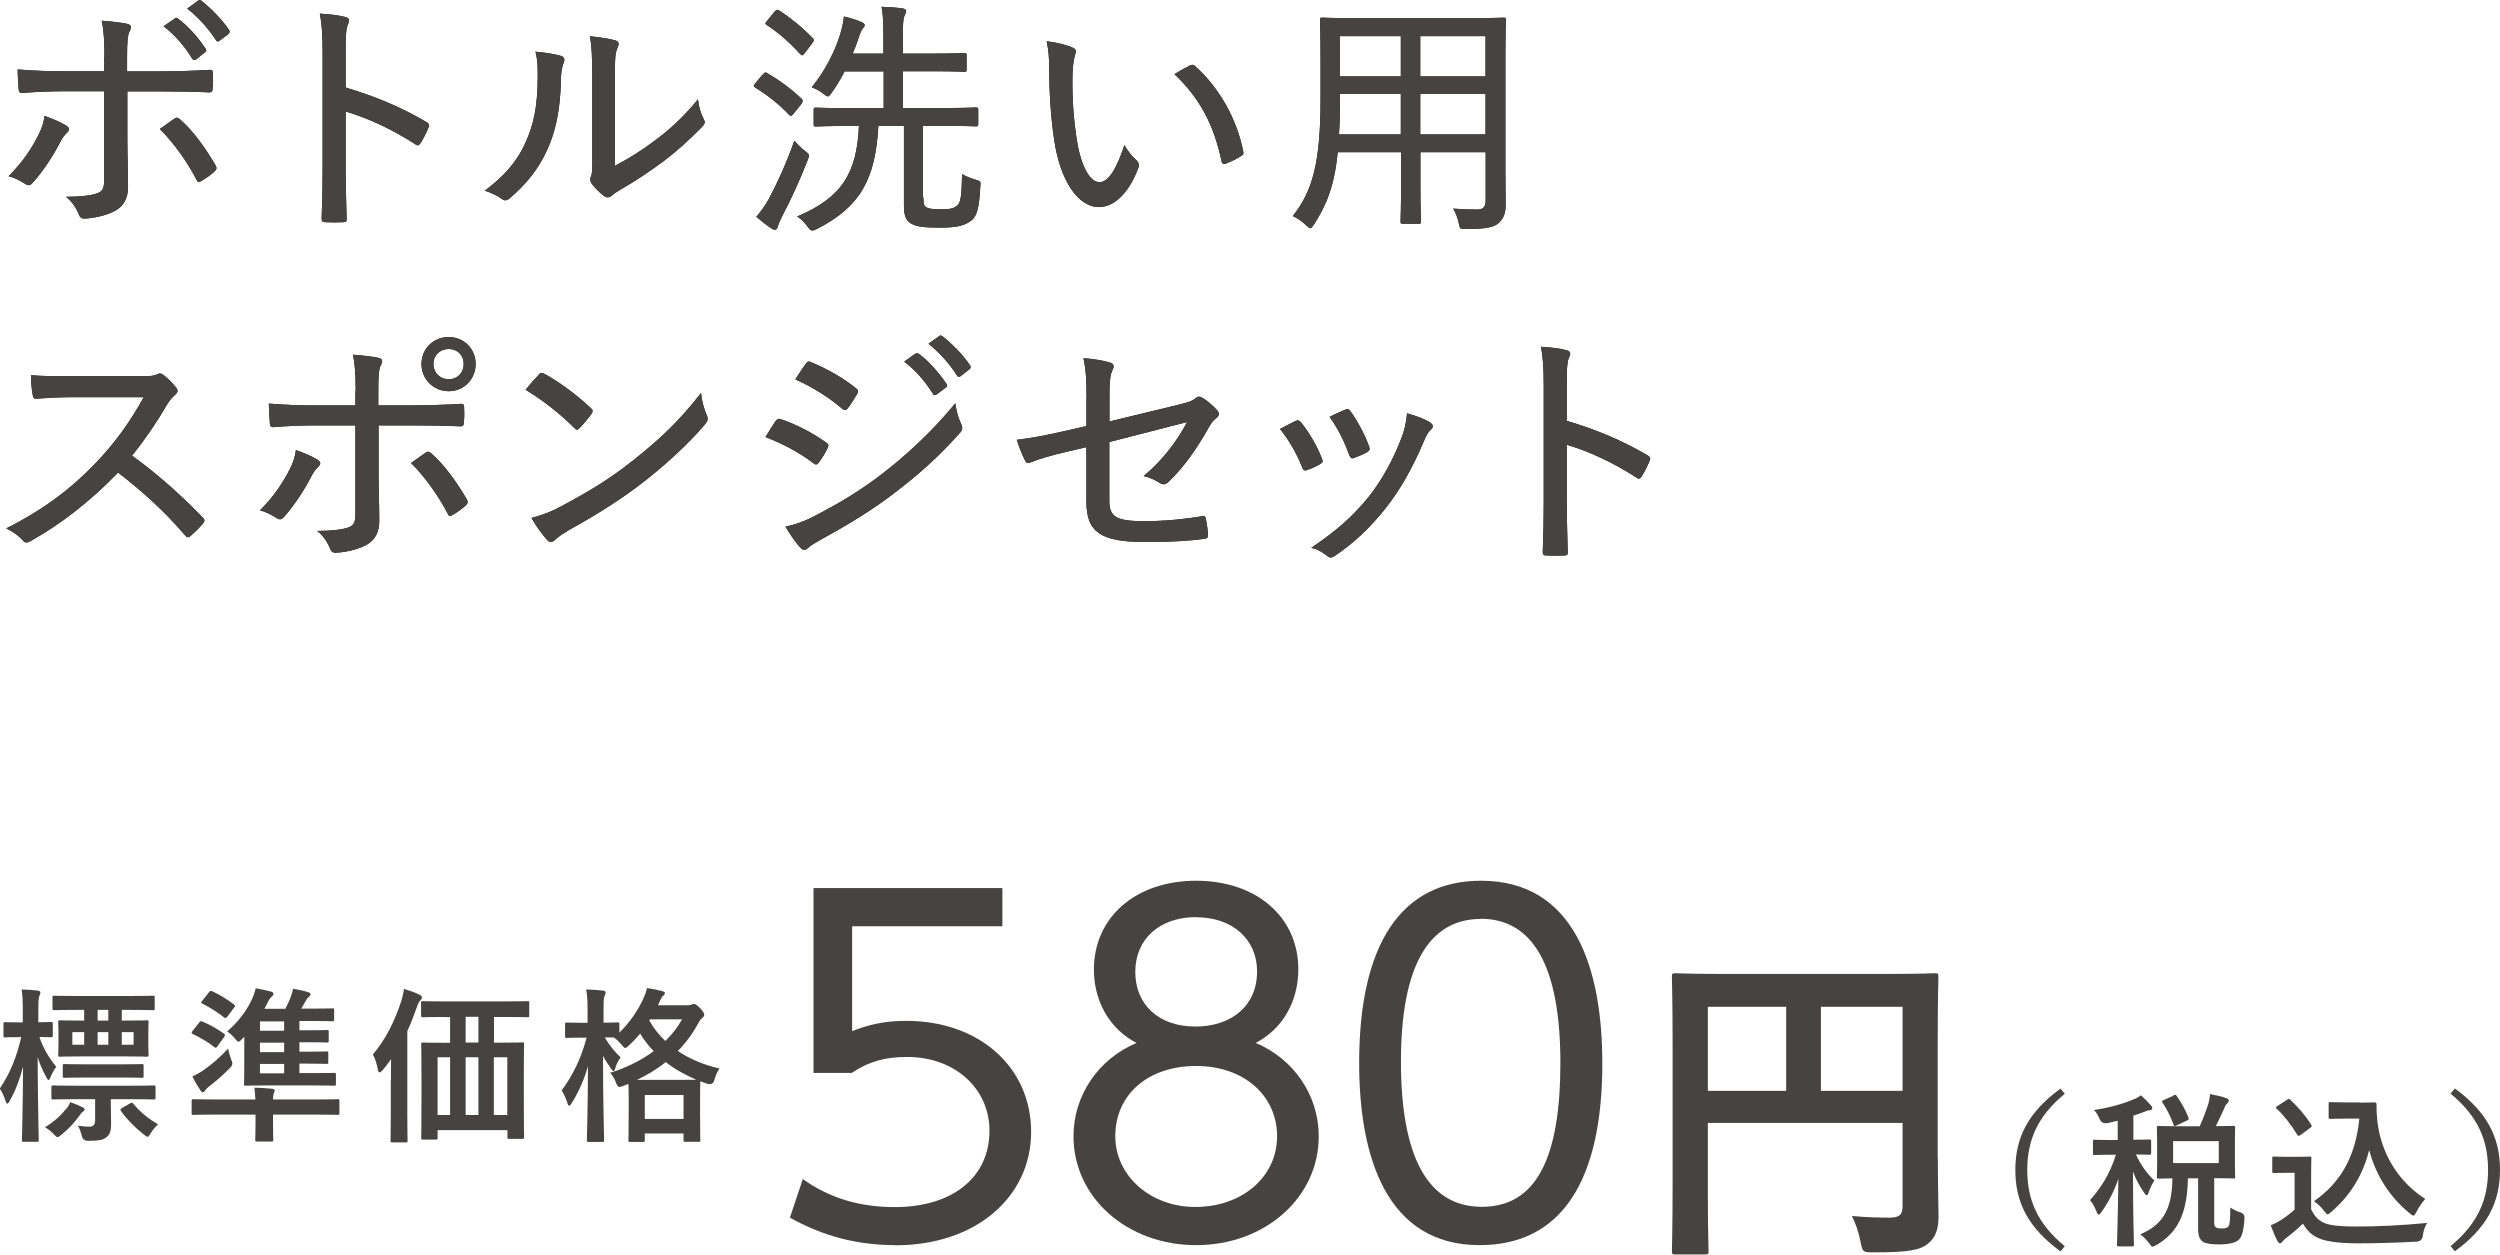
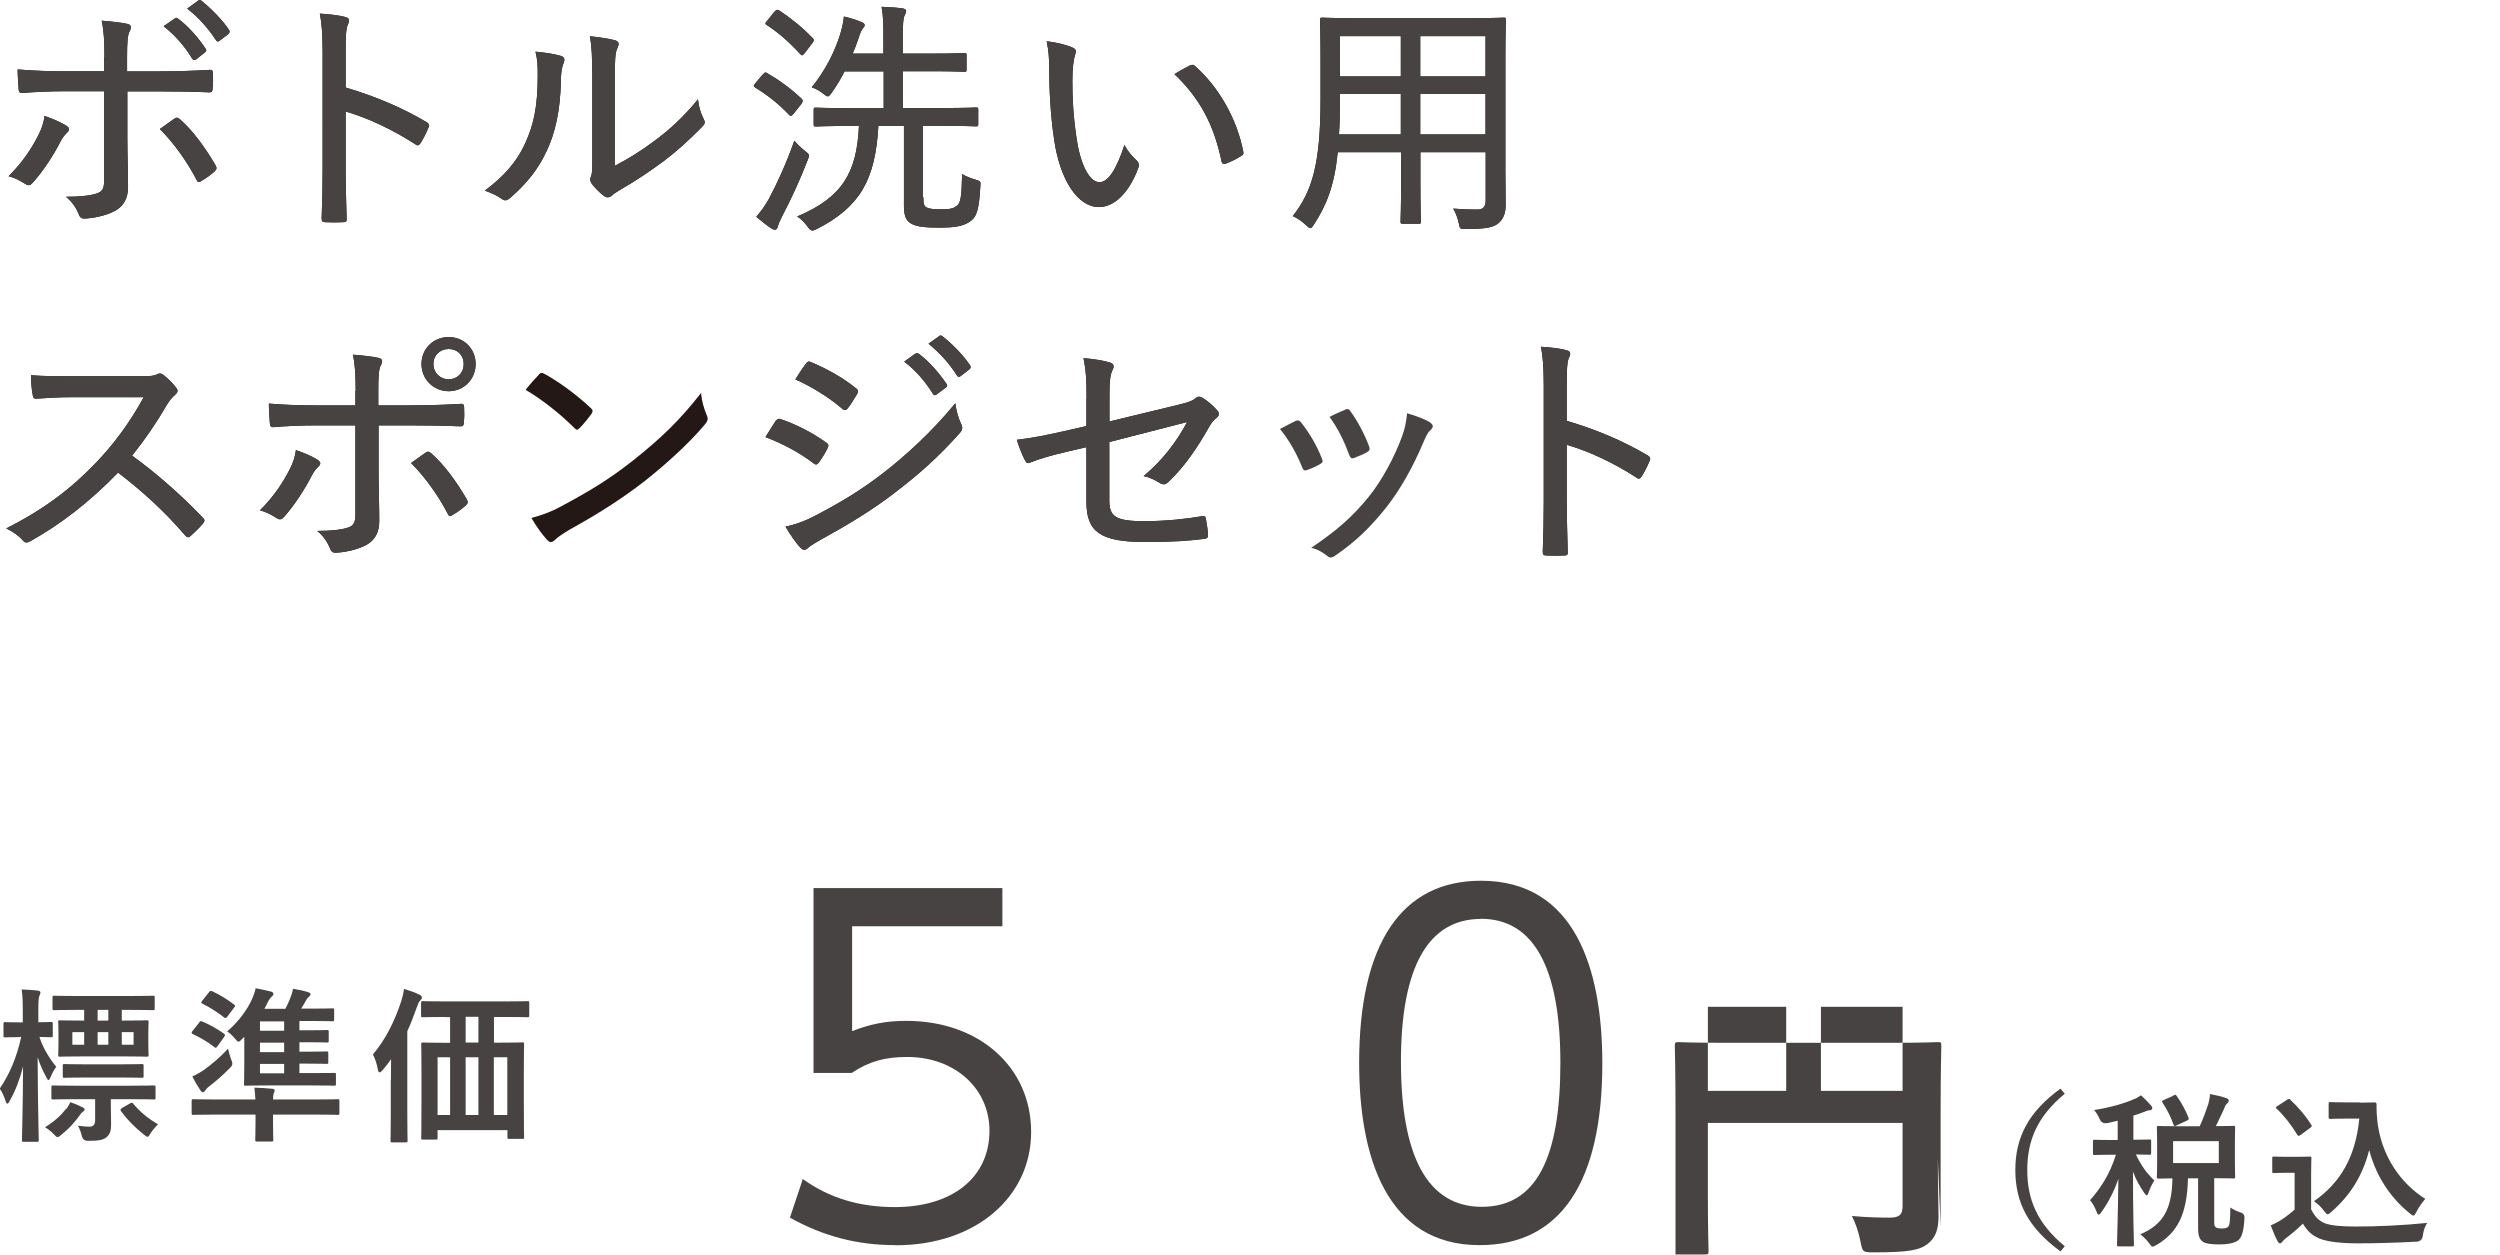
<svg xmlns="http://www.w3.org/2000/svg" id="_レイヤー_2" width="180.02" height="90.36" viewBox="0 0 180.02 90.36">
  <defs>
    <style>.cls-1{fill:#231815;}.cls-2{fill:#474342;}</style>
  </defs>
  <g id="leyout">
    <path class="cls-1" d="M4.75,9.03c.29.2.29.32.04.56-.14.14-.29.31-.47.67-.45.88-1.21,2.07-1.95,2.88-.18.22-.31.25-.54.11-.4-.25-.81-.47-1.21-.56,1.06-1.06,1.67-2.03,2.14-2.95.23-.45.38-.86.45-1.39.58.2,1.12.43,1.53.68ZM7.52,4.1c0-1.06-.04-1.93-.2-2.61.68.05,1.48.14,1.85.23.29.07.32.25.16.54-.14.25-.18.77-.18,1.84v1.04h2.27c1.42,0,2.7-.05,3.69-.11.16-.02.22.07.22.25.02.34.02.74-.02,1.08,0,.2-.05.29-.23.29-1.13-.05-2.52-.07-3.71-.07h-2.2v3.31c0,1.3.05,2.3.05,3.56,0,.83-.31,1.4-.97,1.75-.61.32-1.51.52-2.2.54-.16,0-.29-.07-.36-.27-.2-.5-.49-.94-.94-1.3,1.03,0,1.84-.09,2.3-.27.34-.14.45-.36.45-.94v-6.39h-2.83c-1.03,0-2.2.05-3.1.13-.16,0-.23-.11-.23-.31-.02-.25-.07-.94-.07-1.39,1.31.11,2.39.13,3.37.13h2.86v-1.04ZM12.56,8.55c.16-.13.27-.07.41.05.92.81,1.76,1.96,2.54,3.28.13.23.09.32-.07.47-.23.22-.61.49-.94.68-.16.11-.25.13-.34-.07-.63-1.22-1.57-2.59-2.65-3.67.36-.27.72-.5,1.04-.74ZM12.58,1.33c.09-.07.14-.05.22,0,.7.5,1.46,1.35,2.02,2.2.05.07.05.14-.05.23l-.65.52c-.11.07-.22.05-.29-.07-.54-.9-1.26-1.71-2.05-2.32l.81-.56ZM14.25.05c.09-.05.16-.07.25,0,.72.58,1.5,1.37,2,2.11.05.11.05.18-.05.29l-.65.49c-.11.09-.18.05-.25-.05-.5-.77-1.22-1.62-2.07-2.27l.77-.56Z" />
    <path class="cls-1" d="M24.91,6.31c2.12.63,4,1.42,5.8,2.48.16.09.23.2.16.36-.18.45-.4.85-.58,1.15-.13.18-.22.22-.38.09-1.67-1.08-3.46-1.91-5.02-2.36v4.1c0,1.13.04,2.4.07,3.62.02.2-.05.25-.27.25-.38.02-.86.02-1.24,0-.23,0-.29-.05-.29-.27.05-1.22.07-2.48.07-3.6V3.77c0-1.35-.07-2.14-.2-2.79.72.04,1.44.13,1.85.25.34.09.29.29.14.61-.11.29-.13.79-.13,1.87v2.59Z" />
    <path class="cls-1" d="M40.41,4.03c.25.09.27.27.18.5-.14.31-.2.74-.2,1.33-.05,2.12-.41,3.75-1.06,5.08-.58,1.24-1.42,2.3-2.57,3.29-.25.23-.43.25-.63.09-.36-.25-.74-.43-1.22-.59,1.3-.97,2.3-2.03,2.93-3.46.56-1.24.88-2.5.88-4.84,0-.74-.02-1.13-.16-1.71.79.07,1.49.2,1.85.31ZM44.26,11.95c1.06-.56,1.93-1.1,2.83-1.78,1.06-.77,2.14-1.75,3.17-3.02.05.49.18.97.41,1.42.11.22.13.32-.13.58-.9.92-1.82,1.75-2.77,2.47-.96.7-1.96,1.39-3.15,2.07-.32.2-.41.25-.56.4-.2.16-.4.16-.59,0-.31-.23-.65-.58-.86-.86-.14-.22-.13-.34-.05-.54.09-.22.09-.5.09-1.6v-5.33c0-1.67-.04-2.47-.18-3.15.58.05,1.4.18,1.82.29.34.11.29.31.14.63-.13.29-.16.83-.16,2.21v6.23Z" />
    <path class="cls-1" d="M54.93,5.38c.14-.18.18-.2.32-.11.81.47,1.67,1.08,2.48,1.85.05.05.07.11.07.14,0,.05-.02.11-.09.22l-.56.7c-.09.11-.14.16-.2.16-.04,0-.07-.02-.13-.07-.72-.77-1.55-1.42-2.43-1.96-.07-.05-.11-.09-.11-.13,0-.05.04-.11.11-.18l.52-.63ZM55.38,14.29c.47-.86,1.22-2.45,1.82-4.16.18.22.45.49.74.72.22.18.31.23.31.36,0,.09-.04.18-.11.36-.5,1.31-1.19,2.81-1.82,4-.16.32-.27.58-.31.74-.04.16-.11.23-.22.23-.09,0-.18-.05-.32-.14-.29-.2-.61-.45-1.01-.79.34-.4.58-.72.92-1.31ZM55.78.84c.14-.16.2-.16.32-.09.9.59,1.71,1.26,2.43,2,.05.05.07.09.07.13,0,.05-.02.11-.09.2l-.56.74c-.09.11-.14.16-.2.16-.04,0-.07-.04-.13-.09-.76-.83-1.57-1.55-2.41-2.09-.13-.09-.13-.13.04-.31l.52-.65ZM66.49,14.2c0,.47.04.63.23.74.23.11.5.13,1.1.13.65,0,.85-.07,1.08-.25.29-.2.34-.72.38-2.29.25.16.58.29.97.41.36.11.38.11.34.5-.09,1.57-.23,2.18-.76,2.52-.5.34-1.13.43-2.16.43s-1.69-.05-2.11-.32c-.29-.2-.47-.47-.47-1.26v-5.74h-1.84c-.22,3.89-1.33,5.83-4.43,7.42-.14.07-.25.11-.32.11-.11,0-.2-.07-.34-.27-.25-.34-.49-.58-.76-.74,3.26-1.37,4.3-3.17,4.45-6.52h-.58c-1.82,0-2.43.04-2.52.04-.14,0-.16-.02-.16-.16v-1.04c0-.14.02-.16.16-.16.09,0,.7.04,2.52.04h2.36v-2.65h-2.81c-.27.52-.59,1.06-.94,1.55-.13.18-.2.25-.27.25s-.16-.05-.31-.18c-.25-.2-.56-.38-.85-.47,1.03-1.28,1.67-2.61,2.05-3.82.14-.49.23-.88.27-1.28.47.11.86.23,1.26.4.13.05.23.11.23.22,0,.09-.05.14-.14.25-.09.11-.18.32-.31.72-.11.34-.25.7-.41,1.08h2.21v-.94c0-1.22,0-1.66-.13-2.43.54.02,1.03.05,1.48.11.16.02.29.09.29.18,0,.13-.07.25-.13.38-.09.22-.11.56-.11,1.75v.95h2.07c1.69,0,2.25-.04,2.36-.04.14,0,.16.02.16.18v1.01c0,.14-.02.16-.16.16-.11,0-.67-.04-2.36-.04h-2.07v2.65h2.75c1.8,0,2.41-.04,2.52-.04.14,0,.16.02.16.16v1.04c0,.14-.02.16-.16.16-.11,0-.72-.04-2.52-.04h-1.31v5.13Z" />
    <path class="cls-1" d="M77.25,3.43c.14.07.22.16.22.25,0,.11-.04.23-.09.4-.07.22-.16.85-.16,1.71,0,1.15.04,2.34.29,4.09.25,1.84.9,3.24,1.66,3.24.63,0,1.22-.92,1.8-2.68.29.54.58.83.86,1.1.18.16.22.34.14.54-.59,1.62-1.62,2.83-2.84,2.83-1.51,0-2.79-1.91-3.22-4.83-.27-1.76-.36-3.73-.36-5.11,0-.81-.04-1.3-.18-2,.65.07,1.48.27,1.89.47ZM85.7,4.71c.13-.05.22-.07.32.02,1.75,1.53,3.06,3.85,3.51,6.21.04.16-.04.22-.16.29-.34.23-.74.41-1.12.56-.16.04-.27-.02-.29-.18-.56-2.68-1.6-4.57-3.39-6.27.49-.31.88-.5,1.12-.63Z" />
    <path class="cls-1" d="M108.4,12.31c0,.83.02,1.69.02,2.45,0,.59-.16,1.01-.54,1.33-.34.27-.85.4-2.3.4-.45,0-.45.02-.54-.43-.09-.41-.22-.74-.4-1.04.67.05,1.04.07,1.73.07.45,0,.61-.22.61-.67v-3.46h-4.7v2.14c0,1.91.04,2.74.04,2.85,0,.14-.02.16-.16.16h-1.15c-.14,0-.16-.02-.16-.16,0-.11.04-.94.04-2.85v-2.14h-4.56c-.25,2.45-.81,3.8-1.71,5.2-.13.18-.18.27-.27.27-.07,0-.14-.07-.31-.22-.32-.31-.63-.5-.95-.65,1.39-1.76,2-3.75,2-8.44v-2.81c0-1.87-.04-2.77-.04-2.88,0-.14.02-.16.18-.16.11,0,.74.04,2.52.04h7.99c1.78,0,2.41-.04,2.54-.04.14,0,.16.02.16.16,0,.11-.04,1.01-.04,2.88v7.99ZM100.87,9.68v-2.92h-4.38v.38c0,.95-.02,1.8-.07,2.54h4.45ZM100.87,5.5v-2.9h-4.38v2.9h4.38ZM102.27,2.6v2.9h4.7v-2.9h-4.7ZM106.97,9.68v-2.92h-4.7v2.92h4.7Z" />
    <path class="cls-1" d="M10.24,27.09c.61,0,.86-.02,1.12-.16.13-.07.27-.04.41.07.32.25.67.59.94.95.13.18.09.31-.11.49-.2.16-.4.41-.59.72-.76,1.31-1.58,2.5-2.5,3.65,1.8,1.31,3.44,2.75,5.08,4.45.16.16.18.23.02.45-.27.31-.58.61-.88.88-.14.14-.25.13-.4-.04-1.5-1.75-3.13-3.22-4.83-4.52-2.05,2.12-4.18,3.75-6.28,4.92-.23.13-.4.18-.56-.02-.31-.36-.74-.65-1.21-.88,2.75-1.39,4.7-2.88,6.5-4.77,1.22-1.28,2.34-2.75,3.4-4.68h-5.06c-.99,0-1.84.05-2.7.11-.16,0-.2-.07-.23-.25-.07-.29-.13-.97-.13-1.44.92.07,1.76.07,2.9.07h5.11Z" />
    <path class="cls-1" d="M22.84,33.09c.29.2.29.32.04.56-.14.14-.29.31-.47.67-.45.88-1.21,2.07-1.94,2.88-.18.22-.31.25-.54.11-.4-.25-.81-.47-1.21-.56,1.06-1.06,1.67-2.04,2.14-2.95.23-.45.38-.86.45-1.39.58.2,1.12.43,1.53.68ZM25.61,28.15c0-1.06-.04-1.93-.2-2.61.68.05,1.48.14,1.85.23.29.07.32.25.16.54-.14.25-.18.77-.18,1.84v1.04h2.27c1.42,0,2.7-.05,3.69-.11.16-.02.22.07.22.25.02.34.02.74-.02,1.08,0,.2-.05.29-.23.29-1.13-.05-2.52-.07-3.71-.07h-2.2v3.31c0,1.3.05,2.3.05,3.57,0,.83-.31,1.4-.97,1.75-.61.32-1.51.52-2.2.54-.16,0-.29-.07-.36-.27-.2-.5-.49-.94-.94-1.3,1.03,0,1.84-.09,2.3-.27.34-.14.45-.36.45-.94v-6.39h-2.83c-1.03,0-2.2.05-3.1.13-.16,0-.23-.11-.23-.31-.02-.25-.07-.94-.07-1.39,1.31.11,2.39.13,3.37.13h2.86v-1.04ZM30.65,32.6c.16-.13.27-.07.41.05.92.81,1.76,1.96,2.54,3.28.13.23.09.32-.07.47-.23.22-.61.49-.94.68-.16.11-.25.13-.34-.07-.63-1.22-1.57-2.59-2.65-3.67.36-.27.72-.5,1.04-.74ZM34.25,26.21c0,1.1-.85,1.96-1.94,1.96s-1.96-.86-1.96-1.96.86-1.94,1.96-1.94,1.94.85,1.94,1.94ZM31.21,26.21c0,.63.47,1.1,1.1,1.1s1.08-.47,1.08-1.1-.45-1.08-1.08-1.08-1.1.45-1.1,1.08Z" />
    <path class="cls-1" d="M38.8,26.96c.14-.14.25-.13.4-.04.97.52,2.3,1.48,3.35,2.47.14.14.16.22.05.4-.2.29-.67.85-.86,1.03-.16.14-.2.18-.36.02-1.08-1.08-2.3-2.03-3.53-2.77.31-.4.68-.81.96-1.1ZM40.39,36.47c2.05-1.1,3.46-1.94,5.19-3.31,2-1.58,3.37-2.9,4.9-4.86.07.67.22,1.12.4,1.57.13.29.11.43-.16.74-1.1,1.3-2.67,2.74-4.27,4.01-1.53,1.19-3.21,2.29-5.42,3.51-.63.38-.92.59-1.08.76-.2.18-.36.2-.56-.02-.34-.38-.77-.95-1.12-1.57.79-.23,1.35-.41,2.12-.83Z" />
    <path class="cls-1" d="M55.87,30.31c.09-.13.18-.18.32-.14,1.24.43,2.3.99,3.29,1.69.2.13.2.23.11.41-.16.34-.41.74-.63,1.04-.13.16-.22.18-.38.05-1.06-.81-2.21-1.4-3.46-1.89.32-.5.58-.94.74-1.17ZM58.69,37.14c1.69-.88,3.24-1.78,4.95-3.11,1.49-1.15,3.44-2.9,5.15-4.99.09.59.18.97.43,1.51.11.23.09.41-.09.61-1.58,1.78-2.99,3.01-4.7,4.32-1.58,1.22-3.31,2.27-5.31,3.37-.41.23-.76.43-.94.61-.2.2-.4.16-.56-.05-.32-.32-.72-.92-1.06-1.49.68-.14,1.28-.34,2.12-.77ZM58.03,26.19c.13-.16.18-.2.38-.11,1.12.47,2.27,1.1,3.24,1.89.18.13.16.23.07.4-.2.32-.49.83-.72,1.08-.13.13-.23.09-.38-.04-.92-.79-2.18-1.58-3.35-2.09.22-.34.5-.79.76-1.13ZM65.93,25.47c.09-.05.14-.05.25.02.67.49,1.44,1.35,1.98,2.16.07.11.05.18-.04.25l-.67.5c-.09.07-.2.09-.27-.04-.56-.9-1.26-1.71-2.07-2.32l.81-.58ZM67.61,24.21c.09-.07.16-.07.25,0,.74.58,1.51,1.37,2,2.11.05.09.05.18-.05.27l-.63.49c-.11.09-.2.07-.27-.04-.49-.79-1.22-1.62-2.05-2.29l.76-.54Z" />
    <path class="cls-1" d="M78.24,28.69c0-1.37-.04-2.03-.22-2.9.72.05,1.46.18,1.89.31.31.09.34.29.2.54-.16.32-.22.79-.22,1.8v1.91l4.99-1.21c.81-.2.97-.27,1.22-.47.16-.14.31-.13.49-.02.32.18.76.56,1.04.88.22.22.16.43-.07.59-.22.18-.34.36-.49.61-.83,1.48-1.75,2.84-2.9,3.94-.22.22-.4.27-.65.11-.38-.23-.74-.41-1.17-.5,1.35-1.12,2.39-2.48,3.13-3.89l-5.6,1.44v4.21c0,1.15.45,1.49,2.5,1.49,1.51,0,3.06-.16,4.18-.36.23-.04.25.05.29.29.07.36.13.76.13,1.1,0,.18-.09.23-.32.25-1.03.13-2.25.22-4.18.22-3.28,0-4.25-.74-4.25-2.92v-3.91l-1.37.32c-1.17.27-2.02.52-2.63.77-.23.11-.32.07-.43-.16-.2-.38-.45-1.01-.58-1.46,1.1-.13,2.05-.32,3.35-.61l1.66-.38v-2.02Z" />
-     <path class="cls-1" d="M93.29,30.31c.18-.07.27-.05.4.11.61.77,1.13,1.66,1.49,2.58.09.23.09.29-.11.41-.31.18-.59.31-.94.43-.2.09-.29,0-.36-.18-.38-.97-.94-1.96-1.6-2.77.45-.25.85-.43,1.12-.58ZM103,30.44c.22.16.23.32.02.52-.22.18-.34.47-.52.88-.76,1.8-1.66,3.4-2.68,4.7-1.15,1.44-2.21,2.47-3.69,3.48-.18.13-.36.18-.52.04-.36-.27-.68-.5-1.19-.61,1.91-1.3,2.97-2.25,4.11-3.64.97-1.19,1.89-2.9,2.43-4.39.2-.56.29-.95.36-1.66.58.16,1.33.43,1.69.68ZM96.87,29.49c.16-.07.25-.05.38.13.49.67,1.03,1.67,1.35,2.56.05.2.02.27-.16.38-.25.14-.59.29-.97.43-.16.05-.22-.02-.31-.22-.38-1.03-.79-1.87-1.42-2.75.52-.27.88-.41,1.13-.52Z" />
    <path class="cls-1" d="M112.84,30.31c2.12.63,4,1.42,5.8,2.48.16.09.23.2.16.36-.18.45-.4.85-.58,1.15-.13.18-.22.22-.38.09-1.67-1.08-3.46-1.91-5.02-2.36v4.1c0,1.13.04,2.4.07,3.62.02.2-.05.25-.27.25-.38.02-.86.02-1.24,0-.23,0-.29-.05-.29-.27.05-1.22.07-2.48.07-3.6v-8.37c0-1.35-.07-2.14-.2-2.79.72.04,1.44.13,1.85.25.34.09.29.29.14.61-.11.29-.13.79-.13,1.87v2.59Z" />
    <path class="cls-2" d="M4.75,9.03c.29.2.29.32.04.56-.14.14-.29.31-.47.67-.45.88-1.21,2.07-1.95,2.88-.18.22-.31.25-.54.11-.4-.25-.81-.47-1.21-.56,1.06-1.06,1.67-2.03,2.14-2.95.23-.45.38-.86.45-1.39.58.2,1.12.43,1.53.68ZM7.52,4.1c0-1.06-.04-1.93-.2-2.61.68.05,1.48.14,1.85.23.29.07.32.25.16.54-.14.25-.18.77-.18,1.84v1.04h2.27c1.42,0,2.7-.05,3.69-.11.16-.02.22.07.22.25.02.34.02.74-.02,1.08,0,.2-.05.29-.23.29-1.13-.05-2.52-.07-3.71-.07h-2.2v3.31c0,1.3.05,2.3.05,3.56,0,.83-.31,1.4-.97,1.75-.61.32-1.51.52-2.2.54-.16,0-.29-.07-.36-.27-.2-.5-.49-.94-.94-1.3,1.03,0,1.84-.09,2.3-.27.34-.14.45-.36.45-.94v-6.39h-2.83c-1.03,0-2.2.05-3.1.13-.16,0-.23-.11-.23-.31-.02-.25-.07-.94-.07-1.39,1.31.11,2.39.13,3.37.13h2.86v-1.04ZM12.56,8.55c.16-.13.27-.07.41.05.92.81,1.76,1.96,2.54,3.28.13.23.09.32-.07.47-.23.22-.61.49-.94.68-.16.11-.25.13-.34-.07-.63-1.22-1.57-2.59-2.65-3.67.36-.27.72-.5,1.04-.74ZM12.58,1.33c.09-.07.14-.05.22,0,.7.5,1.46,1.35,2.02,2.2.05.07.05.14-.05.23l-.65.52c-.11.07-.22.05-.29-.07-.54-.9-1.26-1.71-2.05-2.32l.81-.56ZM14.25.05c.09-.05.16-.07.25,0,.72.58,1.5,1.37,2,2.11.05.11.05.18-.05.29l-.65.49c-.11.09-.18.05-.25-.05-.5-.77-1.22-1.62-2.07-2.27l.77-.56Z" />
    <path class="cls-2" d="M24.91,6.31c2.12.63,4,1.42,5.8,2.48.16.09.23.2.16.36-.18.45-.4.85-.58,1.15-.13.18-.22.22-.38.09-1.67-1.08-3.46-1.91-5.02-2.36v4.1c0,1.13.04,2.4.07,3.62.02.2-.05.25-.27.25-.38.02-.86.02-1.24,0-.23,0-.29-.05-.29-.27.05-1.22.07-2.48.07-3.6V3.77c0-1.35-.07-2.14-.2-2.79.72.04,1.44.13,1.85.25.34.09.29.29.14.61-.11.29-.13.79-.13,1.87v2.59Z" />
    <path class="cls-2" d="M40.41,4.03c.25.09.27.27.18.5-.14.31-.2.74-.2,1.33-.05,2.12-.41,3.75-1.06,5.08-.58,1.24-1.42,2.3-2.57,3.29-.25.23-.43.25-.63.09-.36-.25-.74-.43-1.22-.59,1.3-.97,2.3-2.03,2.93-3.46.56-1.24.88-2.5.88-4.84,0-.74-.02-1.13-.16-1.71.79.07,1.49.2,1.85.31ZM44.26,11.95c1.06-.56,1.93-1.1,2.83-1.78,1.06-.77,2.14-1.75,3.17-3.02.05.49.18.97.41,1.42.11.22.13.32-.13.58-.9.92-1.82,1.75-2.77,2.47-.96.7-1.96,1.39-3.15,2.07-.32.2-.41.25-.56.4-.2.16-.4.16-.59,0-.31-.23-.65-.58-.86-.86-.14-.22-.13-.34-.05-.54.09-.22.09-.5.09-1.6v-5.33c0-1.67-.04-2.47-.18-3.15.58.05,1.4.18,1.82.29.34.11.29.31.14.63-.13.29-.16.83-.16,2.21v6.23Z" />
    <path class="cls-2" d="M54.93,5.38c.14-.18.18-.2.32-.11.81.47,1.67,1.08,2.48,1.85.05.05.07.11.07.14,0,.05-.02.11-.09.22l-.56.7c-.09.11-.14.16-.2.16-.04,0-.07-.02-.13-.07-.72-.77-1.55-1.42-2.43-1.96-.07-.05-.11-.09-.11-.13,0-.05.04-.11.11-.18l.52-.63ZM55.38,14.29c.47-.86,1.22-2.45,1.82-4.16.18.22.45.49.74.72.22.18.31.23.31.36,0,.09-.04.18-.11.36-.5,1.31-1.19,2.81-1.82,4-.16.32-.27.58-.31.74-.04.16-.11.23-.22.23-.09,0-.18-.05-.32-.14-.29-.2-.61-.45-1.01-.79.34-.4.58-.72.92-1.31ZM55.78.84c.14-.16.2-.16.32-.09.9.59,1.71,1.26,2.43,2,.05.05.07.09.07.13,0,.05-.02.11-.09.2l-.56.74c-.09.11-.14.16-.2.16-.04,0-.07-.04-.13-.09-.76-.83-1.57-1.55-2.41-2.09-.13-.09-.13-.13.04-.31l.52-.65ZM66.49,14.2c0,.47.04.63.23.74.23.11.5.13,1.1.13.65,0,.85-.07,1.08-.25.29-.2.34-.72.38-2.29.25.16.58.29.97.41.36.11.38.11.34.5-.09,1.57-.23,2.18-.76,2.52-.5.34-1.13.43-2.16.43s-1.69-.05-2.11-.32c-.29-.2-.47-.47-.47-1.26v-5.74h-1.84c-.22,3.89-1.33,5.83-4.43,7.42-.14.07-.25.11-.32.11-.11,0-.2-.07-.34-.27-.25-.34-.49-.58-.76-.74,3.26-1.37,4.3-3.17,4.45-6.52h-.58c-1.82,0-2.43.04-2.52.04-.14,0-.16-.02-.16-.16v-1.04c0-.14.02-.16.16-.16.09,0,.7.04,2.52.04h2.36v-2.65h-2.81c-.27.52-.59,1.06-.94,1.55-.13.18-.2.25-.27.25s-.16-.05-.31-.18c-.25-.2-.56-.38-.85-.47,1.03-1.28,1.67-2.61,2.05-3.82.14-.49.23-.88.27-1.28.47.11.86.23,1.26.4.13.05.23.11.23.22,0,.09-.05.14-.14.25-.09.11-.18.32-.31.72-.11.34-.25.7-.41,1.08h2.21v-.94c0-1.22,0-1.66-.13-2.43.54.02,1.03.05,1.48.11.16.02.29.09.29.18,0,.13-.07.25-.13.38-.09.22-.11.56-.11,1.75v.95h2.07c1.69,0,2.25-.04,2.36-.04.14,0,.16.02.16.18v1.01c0,.14-.02.16-.16.16-.11,0-.67-.04-2.36-.04h-2.07v2.65h2.75c1.8,0,2.41-.04,2.52-.04.14,0,.16.02.16.16v1.04c0,.14-.02.16-.16.16-.11,0-.72-.04-2.52-.04h-1.31v5.13Z" />
    <path class="cls-2" d="M77.25,3.43c.14.07.22.16.22.25,0,.11-.04.23-.09.4-.07.22-.16.85-.16,1.71,0,1.15.04,2.34.29,4.09.25,1.84.9,3.24,1.66,3.24.63,0,1.22-.92,1.8-2.68.29.54.58.83.86,1.1.18.16.22.34.14.54-.59,1.62-1.62,2.83-2.84,2.83-1.51,0-2.79-1.91-3.22-4.83-.27-1.76-.36-3.73-.36-5.11,0-.81-.04-1.3-.18-2,.65.07,1.48.27,1.89.47ZM85.7,4.71c.13-.05.22-.07.32.02,1.75,1.53,3.06,3.85,3.51,6.21.04.16-.04.22-.16.29-.34.23-.74.41-1.12.56-.16.04-.27-.02-.29-.18-.56-2.68-1.6-4.57-3.39-6.27.49-.31.88-.5,1.12-.63Z" />
    <path class="cls-2" d="M108.4,12.31c0,.83.02,1.69.02,2.45,0,.59-.16,1.01-.54,1.33-.34.27-.85.4-2.3.4-.45,0-.45.02-.54-.43-.09-.41-.22-.74-.4-1.04.67.05,1.04.07,1.73.07.45,0,.61-.22.61-.67v-3.46h-4.7v2.14c0,1.91.04,2.74.04,2.85,0,.14-.02.16-.16.16h-1.15c-.14,0-.16-.02-.16-.16,0-.11.04-.94.04-2.85v-2.14h-4.56c-.25,2.45-.81,3.8-1.71,5.2-.13.18-.18.27-.27.27-.07,0-.14-.07-.31-.22-.32-.31-.63-.5-.95-.65,1.39-1.76,2-3.75,2-8.44v-2.81c0-1.87-.04-2.77-.04-2.88,0-.14.02-.16.18-.16.11,0,.74.04,2.52.04h7.99c1.78,0,2.41-.04,2.54-.04.14,0,.16.02.16.16,0,.11-.04,1.01-.04,2.88v7.99ZM100.87,9.68v-2.92h-4.38v.38c0,.95-.02,1.8-.07,2.54h4.45ZM100.87,5.5v-2.9h-4.38v2.9h4.38ZM102.27,2.6v2.9h4.7v-2.9h-4.7ZM106.97,9.68v-2.92h-4.7v2.92h4.7Z" />
    <path class="cls-2" d="M10.24,27.09c.61,0,.86-.02,1.12-.16.13-.07.27-.04.41.07.32.25.67.59.94.95.13.18.09.31-.11.49-.2.16-.4.41-.59.72-.76,1.31-1.58,2.5-2.5,3.65,1.8,1.31,3.44,2.75,5.08,4.45.16.16.18.23.02.45-.27.31-.58.61-.88.88-.14.14-.25.13-.4-.04-1.5-1.75-3.13-3.22-4.83-4.52-2.05,2.12-4.18,3.75-6.28,4.92-.23.13-.4.18-.56-.02-.31-.36-.74-.65-1.21-.88,2.75-1.39,4.7-2.88,6.5-4.77,1.22-1.28,2.34-2.75,3.4-4.68h-5.06c-.99,0-1.84.05-2.7.11-.16,0-.2-.07-.23-.25-.07-.29-.13-.97-.13-1.44.92.07,1.76.07,2.9.07h5.11Z" />
    <path class="cls-2" d="M22.84,33.09c.29.2.29.32.04.56-.14.14-.29.31-.47.67-.45.88-1.21,2.07-1.94,2.88-.18.22-.31.25-.54.11-.4-.25-.81-.47-1.21-.56,1.06-1.06,1.67-2.04,2.14-2.95.23-.45.38-.86.45-1.39.58.2,1.12.43,1.53.68ZM25.61,28.15c0-1.06-.04-1.93-.2-2.61.68.05,1.48.14,1.85.23.29.07.32.25.16.54-.14.25-.18.77-.18,1.84v1.04h2.27c1.42,0,2.7-.05,3.69-.11.16-.02.22.07.22.25.02.34.02.74-.02,1.08,0,.2-.05.29-.23.29-1.13-.05-2.52-.07-3.71-.07h-2.2v3.31c0,1.3.05,2.3.05,3.57,0,.83-.31,1.4-.97,1.75-.61.32-1.51.52-2.2.54-.16,0-.29-.07-.36-.27-.2-.5-.49-.94-.94-1.3,1.03,0,1.84-.09,2.3-.27.34-.14.45-.36.45-.94v-6.39h-2.83c-1.03,0-2.2.05-3.1.13-.16,0-.23-.11-.23-.31-.02-.25-.07-.94-.07-1.39,1.31.11,2.39.13,3.37.13h2.86v-1.04ZM30.65,32.6c.16-.13.27-.07.41.05.92.81,1.76,1.96,2.54,3.28.13.23.09.32-.07.47-.23.22-.61.49-.94.68-.16.11-.25.13-.34-.07-.63-1.22-1.57-2.59-2.65-3.67.36-.27.72-.5,1.04-.74ZM34.25,26.21c0,1.1-.85,1.96-1.94,1.96s-1.96-.86-1.96-1.96.86-1.94,1.96-1.94,1.94.85,1.94,1.94ZM31.21,26.21c0,.63.47,1.1,1.1,1.1s1.08-.47,1.08-1.1-.45-1.08-1.08-1.08-1.1.45-1.1,1.08Z" />
-     <path class="cls-2" d="M38.8,26.96c.14-.14.25-.13.4-.04.97.52,2.3,1.48,3.35,2.47.14.14.16.22.05.4-.2.29-.67.85-.86,1.03-.16.14-.2.18-.36.02-1.08-1.08-2.3-2.03-3.53-2.77.31-.4.68-.81.96-1.1ZM40.39,36.47c2.05-1.1,3.46-1.94,5.19-3.31,2-1.58,3.37-2.9,4.9-4.86.07.67.22,1.12.4,1.57.13.29.11.43-.16.74-1.1,1.3-2.67,2.74-4.27,4.01-1.53,1.19-3.21,2.29-5.42,3.51-.63.38-.92.59-1.08.76-.2.18-.36.2-.56-.02-.34-.38-.77-.95-1.12-1.57.79-.23,1.35-.41,2.12-.83Z" />
    <path class="cls-2" d="M55.87,30.31c.09-.13.18-.18.32-.14,1.24.43,2.3.99,3.29,1.69.2.13.2.23.11.41-.16.34-.41.74-.63,1.04-.13.16-.22.18-.38.05-1.06-.81-2.21-1.4-3.46-1.89.32-.5.58-.94.74-1.17ZM58.69,37.14c1.69-.88,3.24-1.78,4.95-3.11,1.49-1.15,3.44-2.9,5.15-4.99.09.59.18.97.43,1.51.11.23.09.41-.09.61-1.58,1.78-2.99,3.01-4.7,4.32-1.58,1.22-3.31,2.27-5.31,3.37-.41.23-.76.43-.94.61-.2.2-.4.16-.56-.05-.32-.32-.72-.92-1.06-1.49.68-.14,1.28-.34,2.12-.77ZM58.03,26.19c.13-.16.18-.2.38-.11,1.12.47,2.27,1.1,3.24,1.89.18.13.16.23.07.4-.2.32-.49.83-.72,1.08-.13.13-.23.09-.38-.04-.92-.79-2.18-1.58-3.35-2.09.22-.34.5-.79.76-1.13ZM65.93,25.47c.09-.05.14-.05.25.02.67.49,1.44,1.35,1.98,2.16.07.11.05.18-.04.25l-.67.5c-.09.07-.2.09-.27-.04-.56-.9-1.26-1.71-2.07-2.32l.81-.58ZM67.61,24.21c.09-.07.16-.07.25,0,.74.58,1.51,1.37,2,2.11.05.09.05.18-.05.27l-.63.49c-.11.09-.2.07-.27-.04-.49-.79-1.22-1.62-2.05-2.29l.76-.54Z" />
    <path class="cls-2" d="M78.24,28.69c0-1.37-.04-2.03-.22-2.9.72.05,1.46.18,1.89.31.31.09.34.29.2.54-.16.32-.22.79-.22,1.8v1.91l4.99-1.21c.81-.2.97-.27,1.22-.47.16-.14.31-.13.49-.02.32.18.76.56,1.04.88.22.22.16.43-.07.59-.22.18-.34.36-.49.61-.83,1.48-1.75,2.84-2.9,3.94-.22.22-.4.27-.65.11-.38-.23-.74-.41-1.17-.5,1.35-1.12,2.39-2.48,3.13-3.89l-5.6,1.44v4.21c0,1.15.45,1.49,2.5,1.49,1.51,0,3.06-.16,4.18-.36.23-.04.25.05.29.29.07.36.13.76.13,1.1,0,.18-.09.23-.32.25-1.03.13-2.25.22-4.18.22-3.28,0-4.25-.74-4.25-2.92v-3.91l-1.37.32c-1.17.27-2.02.52-2.63.77-.23.11-.32.07-.43-.16-.2-.38-.45-1.01-.58-1.46,1.1-.13,2.05-.32,3.35-.61l1.66-.38v-2.02Z" />
    <path class="cls-2" d="M93.29,30.31c.18-.07.27-.05.4.11.61.77,1.13,1.66,1.49,2.58.09.23.09.29-.11.41-.31.18-.59.31-.94.43-.2.09-.29,0-.36-.18-.38-.97-.94-1.96-1.6-2.77.45-.25.85-.43,1.12-.58ZM103,30.44c.22.16.23.32.02.52-.22.18-.34.47-.52.88-.76,1.8-1.66,3.4-2.68,4.7-1.15,1.44-2.21,2.47-3.69,3.48-.18.13-.36.18-.52.04-.36-.27-.68-.5-1.19-.61,1.91-1.3,2.97-2.25,4.11-3.64.97-1.19,1.89-2.9,2.43-4.39.2-.56.29-.95.36-1.66.58.16,1.33.43,1.69.68ZM96.87,29.49c.16-.07.25-.05.38.13.49.67,1.03,1.67,1.35,2.56.05.2.02.27-.16.38-.25.14-.59.29-.97.43-.16.05-.22-.02-.31-.22-.38-1.03-.79-1.87-1.42-2.75.52-.27.88-.41,1.13-.52Z" />
    <path class="cls-2" d="M112.84,30.31c2.12.63,4,1.42,5.8,2.48.16.09.23.2.16.36-.18.45-.4.85-.58,1.15-.13.18-.22.22-.38.09-1.67-1.08-3.46-1.91-5.02-2.36v4.1c0,1.13.04,2.4.07,3.62.02.2-.05.25-.27.25-.38.02-.86.02-1.24,0-.23,0-.29-.05-.29-.27.05-1.22.07-2.48.07-3.6v-8.37c0-1.35-.07-2.14-.2-2.79.72.04,1.44.13,1.85.25.34.09.29.29.14.61-.11.29-.13.79-.13,1.87v2.59Z" />
    <path class="cls-2" d="M64.5,89.66c-2.78,0-5.22-.64-7.62-1.98l.93-2.78c1.92,1.38,4.1,2.02,6.62,2.02,4.16,0,6.82-2.14,6.82-5.5,0-3.04-2.5-5.31-5.92-5.31-1.54,0-2.72.29-4,1.15h-2.75v-13.31h13.6v2.75h-10.82v7.55c1.31-.51,2.43-.74,3.9-.74,5.25,0,8.99,3.33,8.99,8s-3.97,8.16-9.76,8.16Z" />
-     <path class="cls-2" d="M86.13,89.66c-4.96,0-8.83-3.42-8.83-7.84,0-2.94,1.79-5.57,4.54-6.72-1.92-.99-3.07-2.98-3.07-5.28,0-3.78,3.01-6.4,7.36-6.4s7.36,2.62,7.36,6.37c0,2.24-1.06,4.26-3.07,5.31,2.75,1.15,4.54,3.78,4.54,6.72,0,4.42-3.87,7.84-8.83,7.84ZM86.13,76.76c-3.46,0-5.82,2.05-5.82,5.06,0,2.85,2.53,5.09,5.76,5.09,3.39,0,5.89-2.18,5.89-5.09s-2.37-5.06-5.82-5.06ZM86.13,66.04c-2.62,0-4.38,1.57-4.38,3.94s1.7,3.94,4.32,3.94,4.45-1.5,4.45-3.97c0-2.3-1.76-3.9-4.38-3.9Z" />
    <path class="cls-2" d="M106.54,89.66c-6.69,0-8.67-6.34-8.67-13.12,0-8.58,3.04-13.12,8.77-13.12,6.78,0,8.74,6.37,8.74,13.15,0,8.61-3.04,13.09-8.83,13.09ZM106.64,66.17c-3.81,0-5.76,3.49-5.76,10.27s1.89,10.46,5.82,10.46,5.66-3.52,5.66-10.37-1.92-10.37-5.73-10.37Z" />
-     <path class="cls-2" d="M139.54,83.42c0,2.09.05,3.34.05,4.15,0,.96-.22,1.56-.77,1.99-.58.46-1.37.62-3.91.62-.77,0-.79-.02-.94-.77-.14-.72-.36-1.34-.62-1.85,1.01.1,2.14.12,2.71.12.72,0,.94-.22.94-.82v-6h-14.02v5.11c0,2.62.05,3.96.05,4.1,0,.24-.02.26-.29.26h-2.09c-.24,0-.26-.02-.26-.26,0-.17.05-1.63.05-4.7v-10.27c0-3.07-.05-4.58-.05-4.73,0-.26.02-.29.26-.29.17,0,.98.05,3.26.05h12.17c2.28,0,3.1-.05,3.24-.05.24,0,.26.02.26.29,0,.14-.05,1.75-.05,4.82v8.21ZM128.62,78.55v-6.05h-5.64v6.05h5.64ZM131.12,72.5v6.05h5.88v-6.05h-5.88Z" />
+     <path class="cls-2" d="M139.54,83.42c0,2.09.05,3.34.05,4.15,0,.96-.22,1.56-.77,1.99-.58.46-1.37.62-3.91.62-.77,0-.79-.02-.94-.77-.14-.72-.36-1.34-.62-1.85,1.01.1,2.14.12,2.71.12.72,0,.94-.22.94-.82v-6h-14.02v5.11c0,2.62.05,3.96.05,4.1,0,.24-.02.26-.29.26h-2.09v-10.27c0-3.07-.05-4.58-.05-4.73,0-.26.02-.29.26-.29.17,0,.98.05,3.26.05h12.17c2.28,0,3.1-.05,3.24-.05.24,0,.26.02.26.29,0,.14-.05,1.75-.05,4.82v8.21ZM128.62,78.55v-6.05h-5.64v6.05h5.64ZM131.12,72.5v6.05h5.88v-6.05h-5.88Z" />
    <path class="cls-2" d="M148.68,78.76c-1.99,1.64-2.7,3.38-2.7,5.49s.71,3.85,2.7,5.49l-.31.37c-2.3-1.68-3.25-3.5-3.25-5.86s.95-4.19,3.25-5.86l.31.37Z" />
    <path class="cls-2" d="M151.72,80.87q-.37.07-.53-.29c-.11-.25-.23-.46-.4-.65,1.17-.18,2.16-.47,2.87-.78.22-.08.34-.17.5-.28.28.24.5.48.72.72.07.08.1.12.1.2,0,.1-.08.16-.2.16-.11,0-.24.06-.4.12-.24.1-.49.18-.76.26v1.74c.8,0,1.08-.02,1.15-.02.12,0,.13.01.13.13v.83c0,.13-.01.14-.13.14-.07,0-.31-.01-.97-.02.38.79.79,1.38,1.33,1.87-.14.22-.31.55-.42.88-.04.13-.08.19-.13.19s-.11-.07-.19-.19c-.32-.48-.58-.91-.8-1.52,0,2.96.07,5.05.07,5.27,0,.11-.01.12-.13.12h-.95c-.13,0-.14-.01-.14-.12,0-.2.07-2.17.1-4.75-.31.92-.74,1.72-1.22,2.4-.08.12-.14.18-.2.18-.05,0-.1-.06-.14-.19-.13-.32-.31-.66-.48-.85.7-.79,1.42-1.83,1.86-3.27h-.29c-.88,0-1.15.02-1.24.02-.11,0-.12-.01-.12-.14v-.83c0-.12.01-.13.12-.13.08,0,.36.02,1.24.02h.42v-1.39l-.76.18ZM158.4,81.09c.25-.55.44-1.06.61-1.57.05-.19.11-.43.13-.74.42.08.9.19,1.19.3.1.04.16.1.16.17,0,.08-.04.13-.11.2-.1.08-.16.2-.22.37-.17.35-.34.76-.6,1.27.85,0,1.19-.02,1.26-.02.12,0,.13.01.13.14,0,.07-.02.35-.02,1.03v1.45c0,.67.02.97.02,1.04,0,.12-.01.13-.13.13-.07,0-.43-.02-1.38-.02v3.14c0,.22.02.32.12.4.06.05.2.08.41.08.29,0,.41-.05.49-.14.1-.12.13-.41.14-1.37.2.14.53.3.73.35q.31.1.29.41c-.05,1-.22,1.42-.46,1.61-.28.2-.77.29-1.33.29-.62,0-1.01-.06-1.2-.19-.22-.16-.35-.38-.35-.96v-3.61h-.73c-.06,2.61-.77,3.91-2.25,4.79-.16.08-.24.13-.3.13-.07,0-.12-.07-.25-.25-.19-.25-.43-.49-.63-.64,1.58-.68,2.28-1.73,2.31-4.03-.67.01-.94.02-.98.02-.13,0-.14-.01-.14-.13,0-.08.02-.37.02-1.04v-1.45c0-.68-.02-.96-.02-1.03,0-.13.01-.14.14-.14.06,0,.43.02,1.47.02h1.48ZM156.5,78.88c.16-.07.17-.07.24.04.31.43.64,1.02.85,1.56.04.12.02.14-.13.22l-.73.34c-.14.07-.17.07-.22-.06-.19-.54-.46-1.08-.79-1.58-.06-.11-.05-.13.11-.2l.67-.3ZM159.77,82.17h-3.29v1.58h3.29v-1.58Z" />
    <path class="cls-2" d="M166.42,87.08c.25.49.49.79.98,1,.42.17,1.18.24,2.22.24,1.55,0,3.37-.08,5.16-.26-.17.25-.28.58-.32.94q-.06.38-.44.41c-1.52.08-2.95.12-4.2.12s-2.23-.11-2.81-.35c-.55-.23-.88-.56-1.18-1.07-.37.36-.79.72-1.24,1.06-.12.1-.19.17-.24.24-.06.08-.11.12-.18.12-.05,0-.12-.06-.17-.16-.17-.31-.32-.7-.49-1.13.31-.14.48-.23.71-.37.35-.22.7-.49,1.01-.77v-2.65h-.59c-.65,0-.82.02-.88.02-.13,0-.14-.01-.14-.14v-.92c0-.12.01-.13.14-.13.06,0,.23.02.88.02h.77c.64,0,.83-.02.9-.02.12,0,.13.01.13.13,0,.07-.02.41-.02,1.14v2.54ZM165.68,81.71c-.08.06-.12.08-.16.08s-.06-.02-.1-.08c-.44-.72-.94-1.37-1.48-1.87-.1-.08-.07-.12.06-.2l.67-.44c.13-.08.16-.1.25-.01.55.52,1.07,1.1,1.5,1.79.07.11.07.13-.06.23l-.7.52ZM169.92,79.4c.55,0,.94-.02,1.09-.02.08,0,.12.06.12.13,0,.28-.01.95.14,1.76.35,1.99,1.52,3.89,3.37,5.06-.2.23-.47.59-.64.94-.1.18-.14.26-.22.26-.06,0-.14-.05-.26-.16-1.46-1.18-2.45-2.76-2.92-4.56-.46,1.82-1.34,3.25-2.73,4.46-.13.11-.2.17-.26.17s-.12-.07-.25-.23c-.25-.34-.5-.55-.74-.71,1.92-1.34,3-3.21,3.27-5.95h-1.04c-.74,0-.96.02-1.03.02-.13,0-.14-.01-.14-.14v-.94c0-.12.01-.13.14-.13.07,0,.29.02,1.03.02h1.07Z" />
-     <path class="cls-2" d="M176.77,78.38c2.3,1.68,3.25,3.5,3.25,5.86s-.95,4.19-3.25,5.86l-.31-.37c1.99-1.64,2.7-3.38,2.7-5.49s-.71-3.85-2.7-5.49l.31-.37Z" />
    <path class="cls-2" d="M1.46,74.68c-.78,0-1.01.02-1.08.02-.12,0-.13-.01-.13-.13v-.84c0-.12.01-.13.13-.13.07,0,.3.02,1.08.02h.18v-.76c0-.72-.01-1.13-.08-1.61.44.01.79.04,1.16.08.11.02.19.06.19.13,0,.1-.04.16-.07.24-.06.16-.08.35-.08,1.14v.77c.62,0,.83-.02.9-.02.13,0,.14.01.14.13v.84c0,.12-.01.13-.14.13-.06,0-.26-.01-.82-.02.25.79.72,1.55,1.21,2.15-.16.2-.29.46-.4.72-.06.14-.1.23-.16.23-.04,0-.08-.05-.14-.17-.24-.44-.47-.92-.64-1.48.01,3.18.08,5.78.08,5.97,0,.12-.01.13-.12.13h-.96c-.12,0-.13-.01-.13-.13,0-.18.07-2.52.08-5.29-.23.91-.54,1.73-.96,2.47-.06.13-.12.2-.17.2s-.1-.06-.13-.19c-.11-.35-.28-.7-.42-.89.72-1.06,1.22-2.24,1.55-3.73h-.08ZM4.75,79.88c.12-.14.22-.3.31-.52.31.11.62.24.9.38.1.05.13.08.13.14s-.04.12-.11.17c-.1.06-.16.13-.24.26-.4.54-.74.94-1.32,1.4-.13.11-.2.17-.28.17s-.13-.07-.28-.22c-.19-.2-.43-.38-.62-.49.67-.41,1.15-.85,1.5-1.31ZM5.47,79.15c-1.16,0-1.56.02-1.63.02-.13,0-.14-.01-.14-.13v-.74c0-.13.01-.14.14-.14.07,0,.47.02,1.63.02h3.96c1.17,0,1.58-.02,1.64-.02.12,0,.13.01.13.14v.74c0,.12-.01.13-.13.13-.06,0-.47-.02-1.64-.02h-1.45v.42c0,.47.02.95.02,1.38,0,.49-.08.74-.36.96-.23.18-.54.24-1.31.24q-.36,0-.44-.36c-.06-.26-.16-.52-.28-.73.35.05.62.07.84.07.26,0,.4-.17.4-.42v-1.56h-1.38ZM5.54,72.72c-1.16,0-1.56.02-1.63.02-.12,0-.13-.01-.13-.14v-.77c0-.12.01-.13.13-.13.07,0,.47.02,1.63.02h3.84c1.16,0,1.57-.02,1.64-.02.11,0,.12.01.12.13v.77c0,.13-.01.14-.12.14-.07,0-.48-.02-1.64-.02h-.61v.77h.19c1.13,0,1.52-.02,1.61-.02.12,0,.13.01.13.13,0,.07-.02.26-.02.79v.77c0,.53.02.72.02.79,0,.13-.01.14-.13.14-.08,0-.48-.02-1.61-.02h-3.05c-1.13,0-1.52.02-1.59.02-.12,0-.13-.01-.13-.14,0-.07.02-.26.02-.79v-.77c0-.53-.02-.71-.02-.79,0-.12.01-.13.13-.13.07,0,.44.02,1.57.02h.17v-.77h-.52ZM6.15,77.59c-1.06,0-1.43.02-1.5.02-.12,0-.13-.01-.13-.13v-.73c0-.12.01-.13.13-.13.07,0,.44.02,1.5.02h2.55c1.08,0,1.44-.02,1.51-.02.12,0,.13.01.13.13v.73c0,.12-.01.13-.13.13-.07,0-.43-.02-1.51-.02h-2.55ZM6.06,75.23v-.91h-.85v.91h.85ZM7.8,72.72h-.77v.77h.77v-.77ZM7.03,75.23h.77v-.91h-.77v.91ZM9.36,79.46c.13-.08.16-.08.23.01.46.56,1.06,1.07,1.79,1.49-.19.18-.36.38-.52.62-.11.19-.17.28-.23.28s-.14-.06-.28-.17c-.62-.49-1.17-1.04-1.63-1.67-.07-.12-.07-.14.07-.24l.56-.32ZM9.62,74.32h-.85v.91h.85v-.91Z" />
    <path class="cls-2" d="M14.34,73.63c.08-.11.11-.12.23-.07.53.22,1.07.52,1.57.88.08.07.08.1,0,.23l-.47.65c-.11.16-.13.16-.25.07-.47-.38-1.02-.68-1.52-.92-.06-.02-.1-.06-.1-.1s.02-.08.07-.14l.47-.59ZM18.39,79.17c-.01-.3-.04-.52-.07-.85.44.01.88.04,1.29.08.1.01.17.06.17.12,0,.08-.05.16-.08.25-.02.08-.04.2-.04.4h3.14c1.07,0,1.44-.02,1.51-.02.12,0,.13.01.13.14v.86c0,.12-.01.13-.13.13-.07,0-.44-.02-1.51-.02h-3.14v.44c0,.91.02,1.31.02,1.37,0,.12-.01.13-.13.13h-1.04c-.12,0-.13-.01-.13-.13,0-.07.02-.46.02-1.37v-.44h-2.96c-1.07,0-1.43.02-1.5.02-.13,0-.14-.01-.14-.13v-.86c0-.13.01-.14.14-.14.07,0,.43.02,1.5.02h2.95ZM16.67,76.34c.04.11.06.18.06.25,0,.12-.07.22-.24.38-.46.47-1.01.94-1.43,1.26-.16.12-.25.24-.29.3-.05.08-.11.12-.17.12s-.11-.05-.17-.14c-.18-.26-.42-.67-.58-1,.31-.14.61-.31.85-.48.53-.38,1.18-.92,1.72-1.52.06.26.14.56.24.83ZM15.05,71.44c.08-.1.13-.1.24-.06.55.26,1.03.55,1.56.95.05.05.08.07.08.11,0,.02-.02.06-.07.11l-.49.66c-.1.12-.16.12-.25.04-.46-.36-1-.71-1.55-.98-.11-.06-.11-.08,0-.22l.48-.6ZM17.59,74.66c-.06.05-.11.11-.16.16-.12.12-.19.19-.26.19-.06,0-.13-.07-.25-.22-.17-.22-.36-.38-.56-.52.86-.74,1.45-1.58,1.8-2.35.08-.19.2-.5.25-.76.4.07.77.16,1.1.24.12.04.18.08.18.17,0,.07-.04.13-.13.2-.07.06-.2.23-.3.44-.06.14-.14.29-.22.43h1.51c.14-.28.28-.56.35-.76.08-.22.16-.43.2-.68.42.07.77.14,1.1.25.08.02.16.07.16.13,0,.1-.04.13-.12.2-.08.07-.13.13-.17.2-.1.17-.24.43-.38.65h.79c1.02,0,1.37-.02,1.44-.02.13,0,.14.01.14.14v.65c0,.13-.01.14-.14.14-.07,0-.42-.02-1.44-.02h-.92v.67h.58c1.01,0,1.32-.02,1.39-.02.13,0,.14.01.14.13v.64c0,.12-.01.13-.14.13-.07,0-.38-.02-1.39-.02h-.58v.68h.55c1.01,0,1.33-.02,1.4-.02.12,0,.13.01.13.13v.64c0,.12-.01.13-.13.13-.07,0-.4-.02-1.4-.02h-.55v.68h.91c1.13,0,1.51-.01,1.58-.01.13,0,.14,0,.14.12v.67c0,.12-.01.13-.14.13-.07,0-.46-.02-1.58-.02h-3.15c-1.14,0-1.55.02-1.62.02-.12,0-.13-.01-.13-.13,0-.08.02-.5.02-1.4v-2ZM20.46,74.22v-.67h-1.74v.67h1.74ZM20.46,75.76v-.68h-1.74v.68h1.74ZM20.46,77.29v-.68h-1.74v.68h1.74Z" />
    <path class="cls-2" d="M28.15,77.76c0-.43,0-.97.01-1.49-.18.26-.38.52-.6.78-.1.11-.17.17-.22.17-.07,0-.11-.07-.13-.2-.07-.41-.22-.84-.36-1.09.92-1.08,1.57-2.4,2.05-3.86.08-.29.16-.56.19-.86.4.12.77.24,1.1.41.12.05.19.11.19.22,0,.08-.06.14-.13.22-.08.07-.13.18-.24.48-.22.61-.43,1.18-.68,1.71v6.07c0,1.16.02,1.75.02,1.81,0,.12-.01.13-.13.13h-.97c-.12,0-.13-.01-.13-.13,0-.07.02-.65.02-1.81v-2.54ZM32.09,73.23c-1.18,0-1.57.02-1.64.02-.12,0-.13-.01-.13-.13v-.89c0-.13.01-.14.13-.14.07,0,.47.02,1.64.02h4.25c1.18,0,1.57-.02,1.64-.02.12,0,.13.01.13.14v.89c0,.12-.01.13-.13.13-.07,0-.47-.02-1.64-.02h-.77v1.85h.37c1.16,0,1.58-.02,1.67-.02.12,0,.13.01.13.13,0,.07-.02.54-.02,1.97v2.09c0,2.11.02,2.55.02,2.63,0,.12-.01.13-.13.13h-.94c-.12,0-.13-.01-.13-.13v-.5h-5.03v.55c0,.12-.01.13-.13.13h-.92c-.12,0-.13-.01-.13-.13,0-.07.02-.52.02-2.64v-1.89c0-1.66-.02-2.11-.02-2.2,0-.12.01-.13.13-.13.07,0,.48.02,1.64.02h.31v-1.85h-.32ZM32.41,80.29v-4.16h-.9v4.16h.9ZM34.45,75.07v-1.85h-.92v1.85h.92ZM34.45,80.29v-4.16h-.92v4.16h.92ZM35.56,76.13v4.16h.97v-4.16h-.97Z" />
-     <path class="cls-2" d="M49.6,72.37c.1,0,.17-.01.22-.04.05-.02.1-.04.13-.04.1,0,.2.04.47.31.25.29.29.37.29.47,0,.08-.04.14-.13.22-.08.06-.16.14-.28.36-.4.74-.89,1.42-1.49,2.03.88.59,1.89,1.01,3,1.26-.17.25-.3.54-.37.83q-.1.37-.47.28c-.18-.06-.37-.12-.54-.19,0,.08-.02.42-.02,1.18v1.06c0,1.63.02,1.93.02,1.99,0,.12-.01.13-.13.13h-.95c-.12,0-.13-.01-.13-.13v-.47h-2.79v.48c0,.12-.01.13-.13.13h-.92c-.12,0-.13-.01-.13-.13,0-.07.02-.37.02-1.99v-.91c0-.64-.01-.97-.02-1.15l-.36.14c-.13.05-.22.08-.29.08-.11,0-.16-.1-.25-.32-.08-.24-.24-.5-.41-.7,1.21-.38,2.27-.92,3.13-1.56-.37-.38-.7-.8-.97-1.26-.25.3-.52.58-.8.84-.14.13-.22.19-.28.19-.07,0-.14-.07-.26-.23-.17-.2-.35-.38-.55-.52-.13,0-.35-.01-.66-.01.32.56.71,1.04,1.14,1.44-.16.22-.3.48-.38.76-.05.16-.07.23-.13.23-.04,0-.1-.06-.18-.18-.2-.28-.41-.59-.58-.92,0,3.25.08,5.85.08,6.06,0,.13-.01.14-.14.14h-.97c-.12,0-.13-.01-.13-.14,0-.19.07-2.51.08-5.31-.28.97-.68,1.87-1.17,2.65-.07.12-.13.19-.18.19s-.1-.06-.13-.19c-.1-.31-.24-.64-.42-.91.79-1.06,1.4-2.27,1.8-3.8h-.25c-.84,0-1.1.02-1.18.02-.11,0-.12-.01-.12-.13v-.85c0-.12.01-.13.12-.13.07,0,.34.02,1.18.02h.32v-.76c0-.74-.01-1.14-.1-1.64.46.01.83.04,1.2.08.12.01.2.06.2.13,0,.1-.04.17-.07.25-.07.14-.08.34-.08,1.15v.78c.71,0,.94-.02,1.01-.02.12,0,.13.01.13.13v.61c.74-.73,1.36-1.61,1.76-2.53.11-.24.18-.46.23-.68.41.06.78.13,1.1.22.13.04.19.08.19.14s-.04.11-.1.17c-.1.08-.16.18-.23.34l-.17.37h2.23ZM48.88,77.76c.72,0,1.09-.01,1.27-.01-.82-.35-1.56-.76-2.21-1.27-.6.48-1.29.91-2.07,1.28h3.01ZM46.43,80.57h2.79v-1.72h-2.79v1.72ZM46.76,73.49c.3.55.7,1.04,1.15,1.47.5-.49.91-1.02,1.2-1.56h-2.3l-.05.08Z" />
  </g>
</svg>